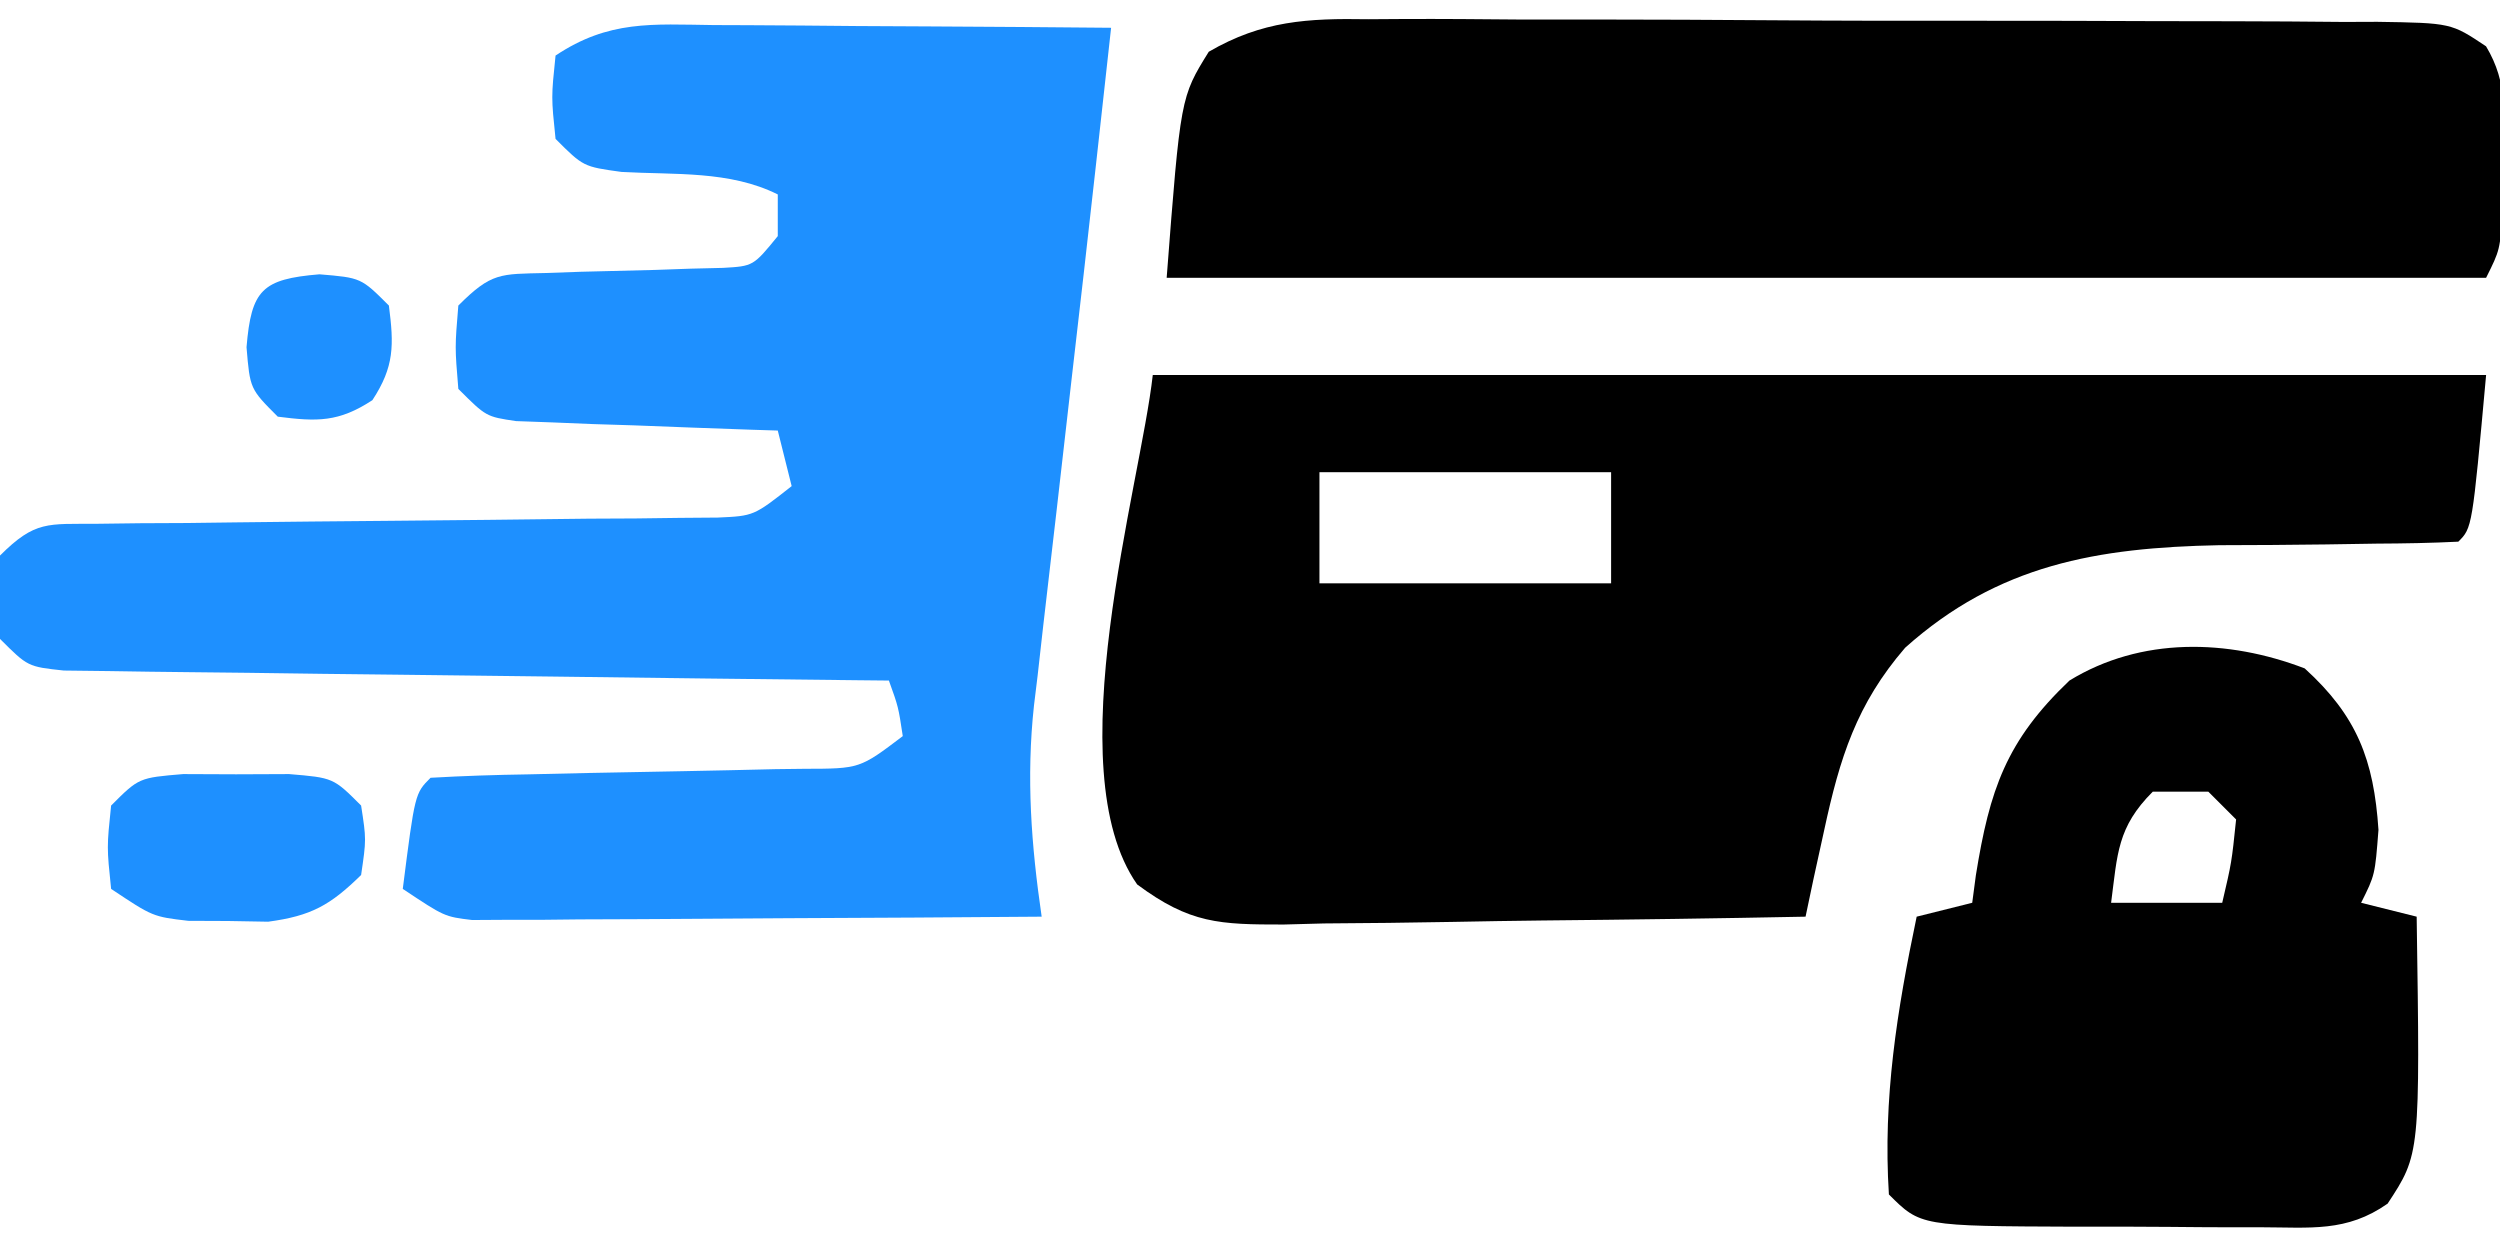
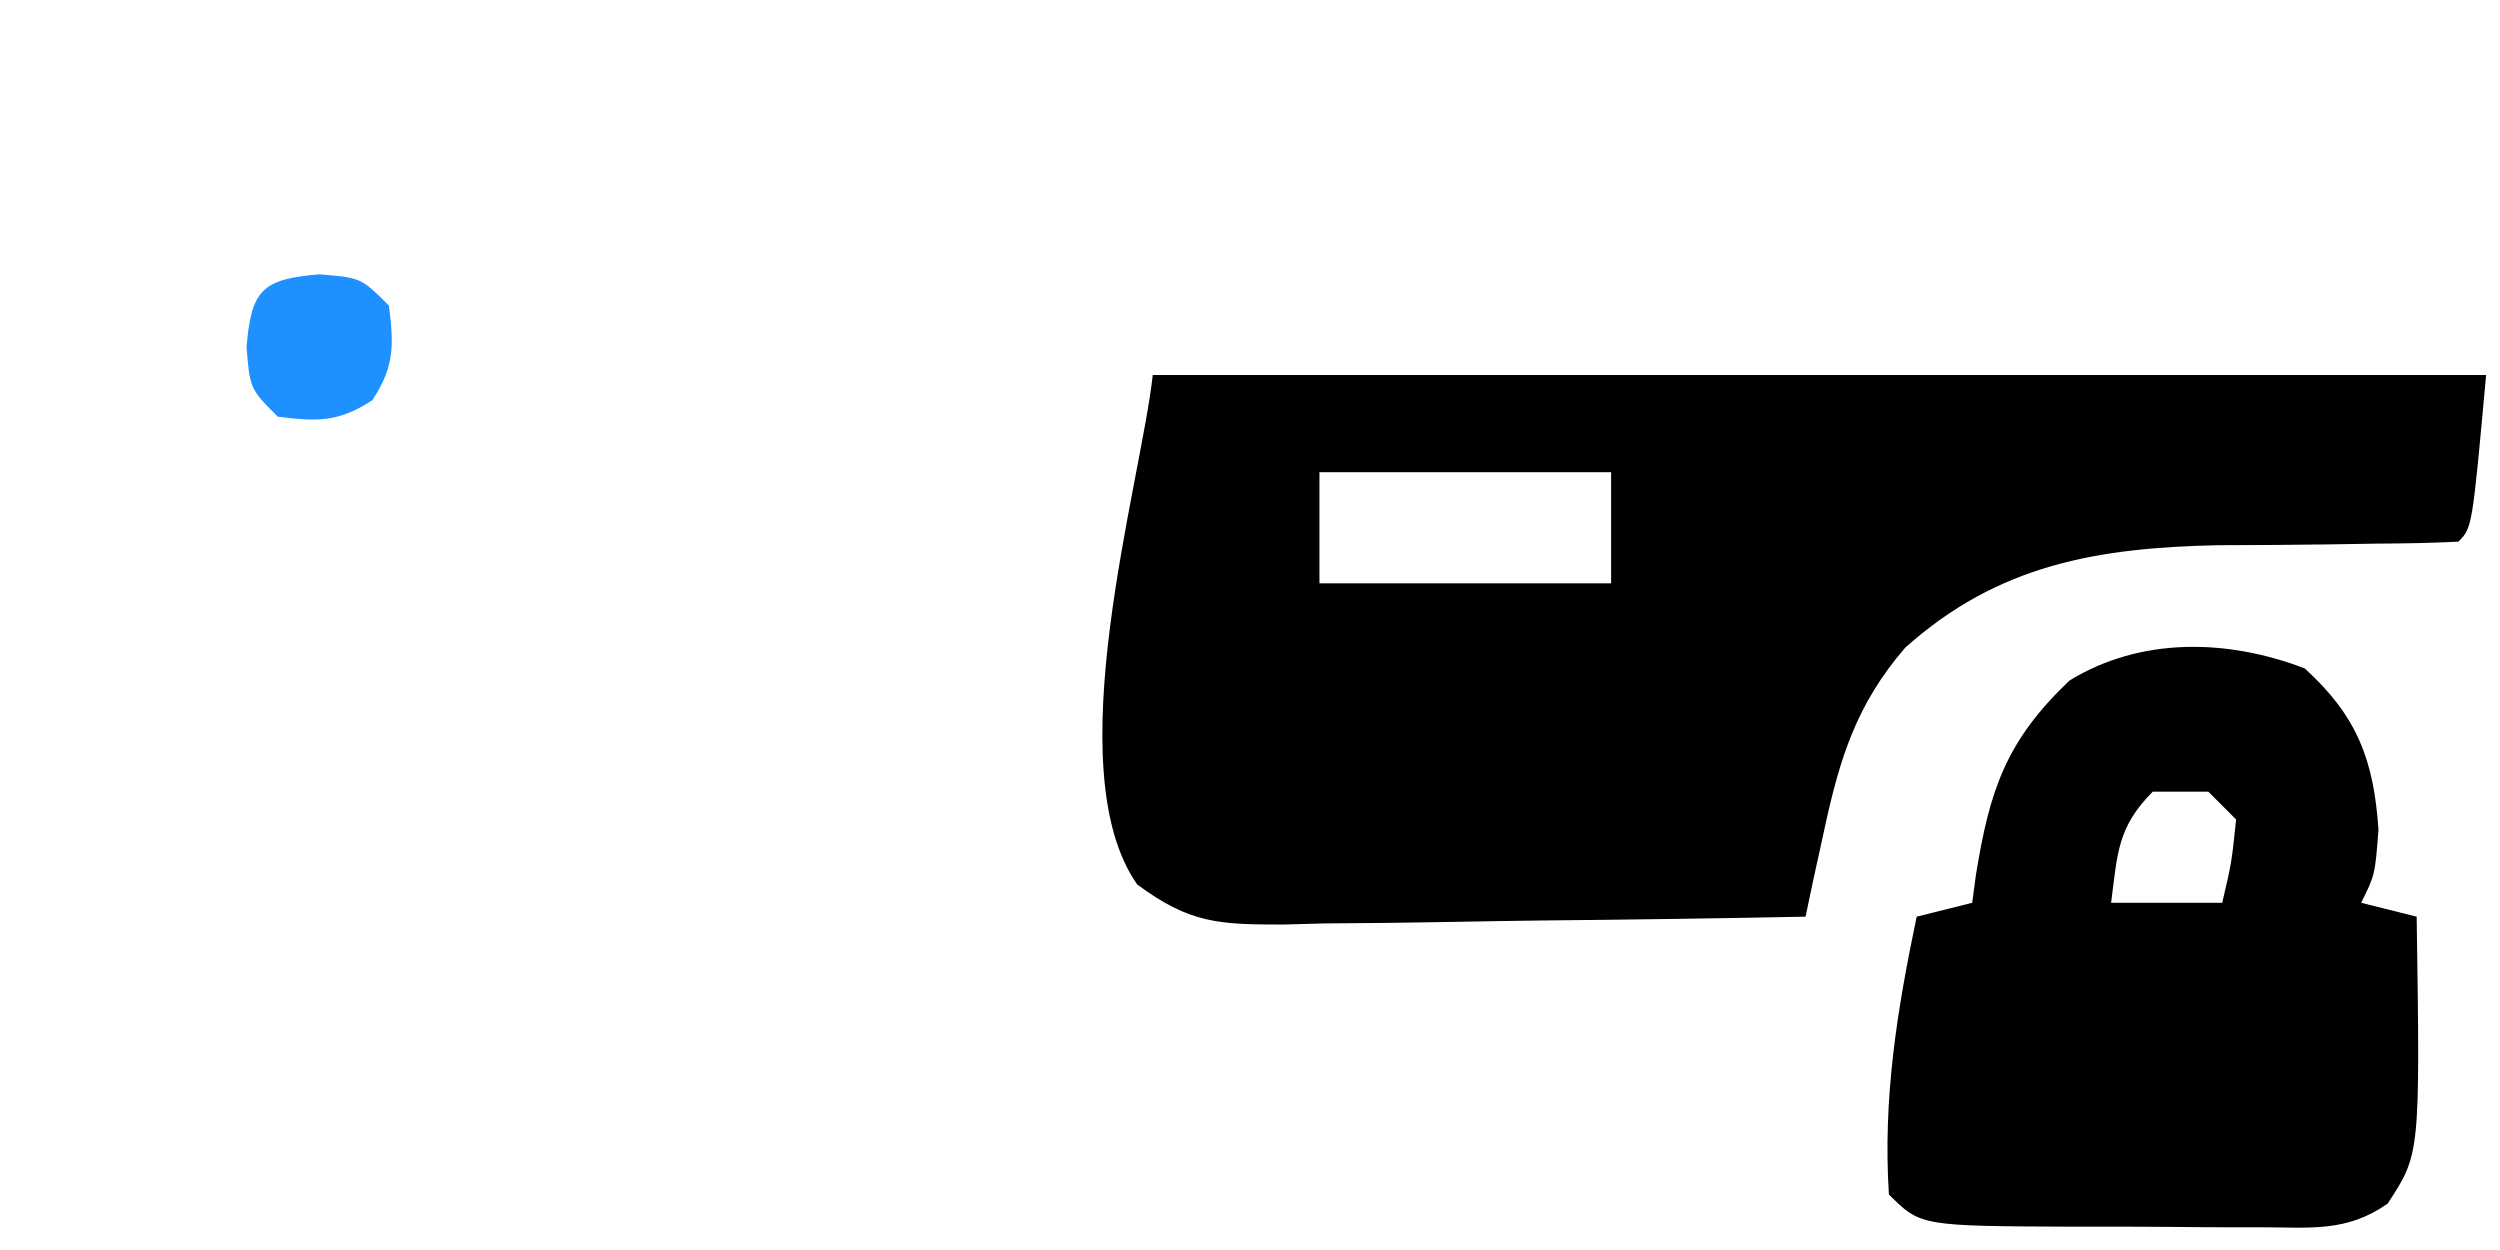
<svg xmlns="http://www.w3.org/2000/svg" height="90" width="180" version="1.1">
  <path transform="translate(83,27)" fill="#000000" d="M0 0 C31.68 0 63.36 0 96 0 C95 11 95 11 94 12 C92.045 12.098 90.086 12.132 88.129 12.141 C86.914 12.16 85.699 12.179 84.447 12.199 C81.893 12.233 79.338 12.251 76.783 12.254 C68.021 12.429 60.871 13.64 54.172 19.636 C50.67 23.692 49.462 27.572 48.34 32.781 C48.085 33.947 47.829 35.113 47.566 36.314 C47.379 37.201 47.192 38.087 47 39 C40.683 39.127 34.366 39.214 28.049 39.275 C25.9 39.3 23.752 39.334 21.603 39.377 C18.513 39.438 15.423 39.466 12.332 39.488 C11.374 39.514 10.415 39.54 9.427 39.566 C4.802 39.568 2.685 39.509 -1.125 36.679 C-6.963 28.339 -0.885 7.961 0 0 Z M12 7 C12 9.64 12 12.28 12 15 C18.93 15 25.86 15 33 15 C33 12.36 33 9.72 33 7 C26.07 7 19.14 7 12 7 Z" />
-   <path transform="translate(51.387,1.805)" fill="#1E90FF" d="M0 0 C0.817 0.003 1.634 0.006 2.476 0.009 C5.084 0.02 7.692 0.045 10.301 0.07 C12.07 0.08 13.839 0.089 15.607 0.098 C19.943 0.12 24.278 0.154 28.613 0.195 C28.326 2.798 28.038 5.401 27.75 8.004 C27.66 8.813 27.571 9.623 27.478 10.456 C26.926 15.429 26.36 20.401 25.782 25.371 C25.414 28.535 25.056 31.701 24.698 34.867 C24.515 36.477 24.328 38.087 24.137 39.697 C23.855 42.082 23.587 44.469 23.32 46.855 C23.234 47.562 23.148 48.268 23.059 48.996 C22.497 54.192 22.862 59.03 23.613 64.195 C17.544 64.245 11.476 64.281 5.406 64.305 C3.341 64.315 1.276 64.329 -0.789 64.346 C-3.755 64.37 -6.721 64.382 -9.688 64.391 C-11.075 64.406 -11.075 64.406 -12.491 64.422 C-13.351 64.422 -14.212 64.422 -15.099 64.422 C-16.235 64.429 -16.235 64.429 -17.394 64.436 C-19.387 64.195 -19.387 64.195 -22.387 62.195 C-21.512 55.32 -21.512 55.32 -20.387 54.195 C-18.037 54.06 -15.712 53.985 -13.359 53.949 C-11.913 53.916 -10.467 53.883 -9.021 53.85 C-6.733 53.802 -4.444 53.758 -2.155 53.719 C0.048 53.679 2.251 53.627 4.453 53.574 C5.14 53.566 5.826 53.557 6.533 53.549 C10.517 53.541 10.517 53.541 13.613 51.195 C13.295 49.087 13.295 49.087 12.613 47.195 C11.841 47.187 11.069 47.179 10.273 47.171 C3.004 47.093 -4.265 47.006 -11.534 46.908 C-15.272 46.858 -19.009 46.811 -22.747 46.773 C-26.352 46.737 -29.957 46.69 -33.562 46.637 C-34.939 46.619 -36.316 46.604 -37.693 46.592 C-39.618 46.575 -41.543 46.545 -43.468 46.514 C-45.114 46.494 -45.114 46.494 -46.792 46.474 C-49.387 46.195 -49.387 46.195 -51.387 44.195 C-51.637 41.195 -51.637 41.195 -51.387 38.195 C-48.851 35.659 -47.949 35.936 -44.434 35.908 C-43.403 35.895 -42.371 35.881 -41.309 35.868 C-40.191 35.862 -39.073 35.857 -37.922 35.852 C-36.778 35.837 -35.633 35.822 -34.454 35.807 C-30.786 35.761 -27.118 35.726 -23.449 35.695 C-18.627 35.654 -13.806 35.601 -8.984 35.539 C-7.869 35.534 -6.753 35.529 -5.604 35.523 C-4.569 35.51 -3.535 35.496 -2.469 35.482 C-1.102 35.471 -1.102 35.471 0.292 35.46 C2.886 35.343 2.886 35.343 5.613 33.195 C5.118 31.215 5.118 31.215 4.613 29.195 C3.988 29.175 3.362 29.156 2.717 29.135 C-0.109 29.04 -2.935 28.93 -5.762 28.82 C-6.747 28.789 -7.731 28.758 -8.746 28.727 C-10.158 28.669 -10.158 28.669 -11.598 28.609 C-12.467 28.578 -13.336 28.547 -14.232 28.514 C-16.387 28.195 -16.387 28.195 -18.387 26.195 C-18.637 23.195 -18.637 23.195 -18.387 20.195 C-15.991 17.799 -15.378 17.931 -12.105 17.852 C-11.264 17.822 -10.422 17.792 -9.555 17.762 C-6.887 17.695 -6.887 17.695 -4.219 17.629 C-3.377 17.599 -2.535 17.57 -1.668 17.539 C-0.895 17.52 -0.122 17.502 0.674 17.482 C2.849 17.357 2.849 17.357 4.613 15.195 C4.613 14.205 4.613 13.215 4.613 12.195 C1.154 10.466 -2.818 10.79 -6.637 10.574 C-9.387 10.195 -9.387 10.195 -11.387 8.195 C-11.699 5.195 -11.699 5.195 -11.387 2.195 C-7.55 -0.363 -4.441 -0.058 0 0 Z" />
-   <path transform="translate(98.506,1.385)" fill="#000000" d="M0 0 C0.844 -0.006 1.689 -0.011 2.559 -0.017 C5.342 -0.029 8.124 -0.004 10.908 0.021 C12.844 0.023 14.78 0.023 16.716 0.021 C20.77 0.023 24.823 0.042 28.876 0.073 C34.077 0.113 39.276 0.117 44.476 0.11 C48.472 0.107 52.468 0.119 56.464 0.136 C58.382 0.143 60.299 0.146 62.217 0.145 C64.894 0.147 67.57 0.168 70.246 0.195 C71.041 0.192 71.836 0.189 72.655 0.186 C77.977 0.269 77.977 0.269 80.489 1.95 C82.107 4.632 81.813 7.093 81.744 10.178 C81.728 11.334 81.713 12.49 81.697 13.682 C81.494 16.615 81.494 16.615 80.494 18.615 C49.144 18.615 17.794 18.615 -14.506 18.615 C-13.506 5.615 -13.506 5.615 -11.475 2.341 C-7.616 0.098 -4.345 -0.073 0 0 Z" />
  <path transform="translate(165.938,48.125)" fill="#000000" d="M0 0 C3.767 3.425 4.976 6.582 5.312 11.625 C5.062 14.875 5.062 14.875 4.062 16.875 C5.383 17.205 6.702 17.535 8.062 17.875 C8.315 34.969 8.315 34.969 5.971 38.536 C3.015 40.61 0.409 40.246 -3.16 40.238 C-3.861 40.239 -4.563 40.239 -5.285 40.24 C-6.765 40.237 -8.246 40.228 -9.726 40.211 C-11.995 40.188 -14.264 40.191 -16.533 40.197 C-27.658 40.154 -27.658 40.154 -29.938 37.875 C-30.376 30.966 -29.351 24.628 -27.938 17.875 C-26.617 17.545 -25.297 17.215 -23.938 16.875 C-23.851 16.223 -23.765 15.57 -23.676 14.898 C-22.684 8.728 -21.491 5.212 -16.938 0.875 C-11.783 -2.283 -5.543 -2.123 0 0 Z M-10.938 8.875 C-13.503 11.44 -13.478 13.352 -13.938 16.875 C-11.297 16.875 -8.658 16.875 -5.938 16.875 C-5.259 13.974 -5.259 13.974 -4.938 10.875 C-5.598 10.215 -6.258 9.555 -6.938 8.875 C-8.258 8.875 -9.578 8.875 -10.938 8.875 Z" />
-   <path transform="translate(13.188,55.734)" fill="#1E90FF" d="M0 0 C1.887 0.008 1.887 0.008 3.812 0.016 C5.071 0.01 6.329 0.005 7.625 0 C10.812 0.266 10.812 0.266 12.812 2.266 C13.188 4.703 13.188 4.703 12.812 7.266 C10.589 9.443 9.225 10.21 6.121 10.629 C4.7 10.604 4.7 10.604 3.25 10.578 C2.3 10.574 1.35 10.57 0.371 10.566 C-2.188 10.266 -2.188 10.266 -5.188 8.266 C-5.5 5.266 -5.5 5.266 -5.188 2.266 C-3.188 0.266 -3.188 0.266 0 0 Z" />
  <path transform="translate(23,19.75)" fill="#1E90FF" d="M0 0 C3 0.25 3 0.25 5 2.25 C5.365 5.096 5.402 6.636 3.812 9.062 C1.386 10.652 -0.154 10.615 -3 10.25 C-5 8.25 -5 8.25 -5.25 5.25 C-4.906 1.12 -4.13 0.344 0 0 Z" />
</svg>